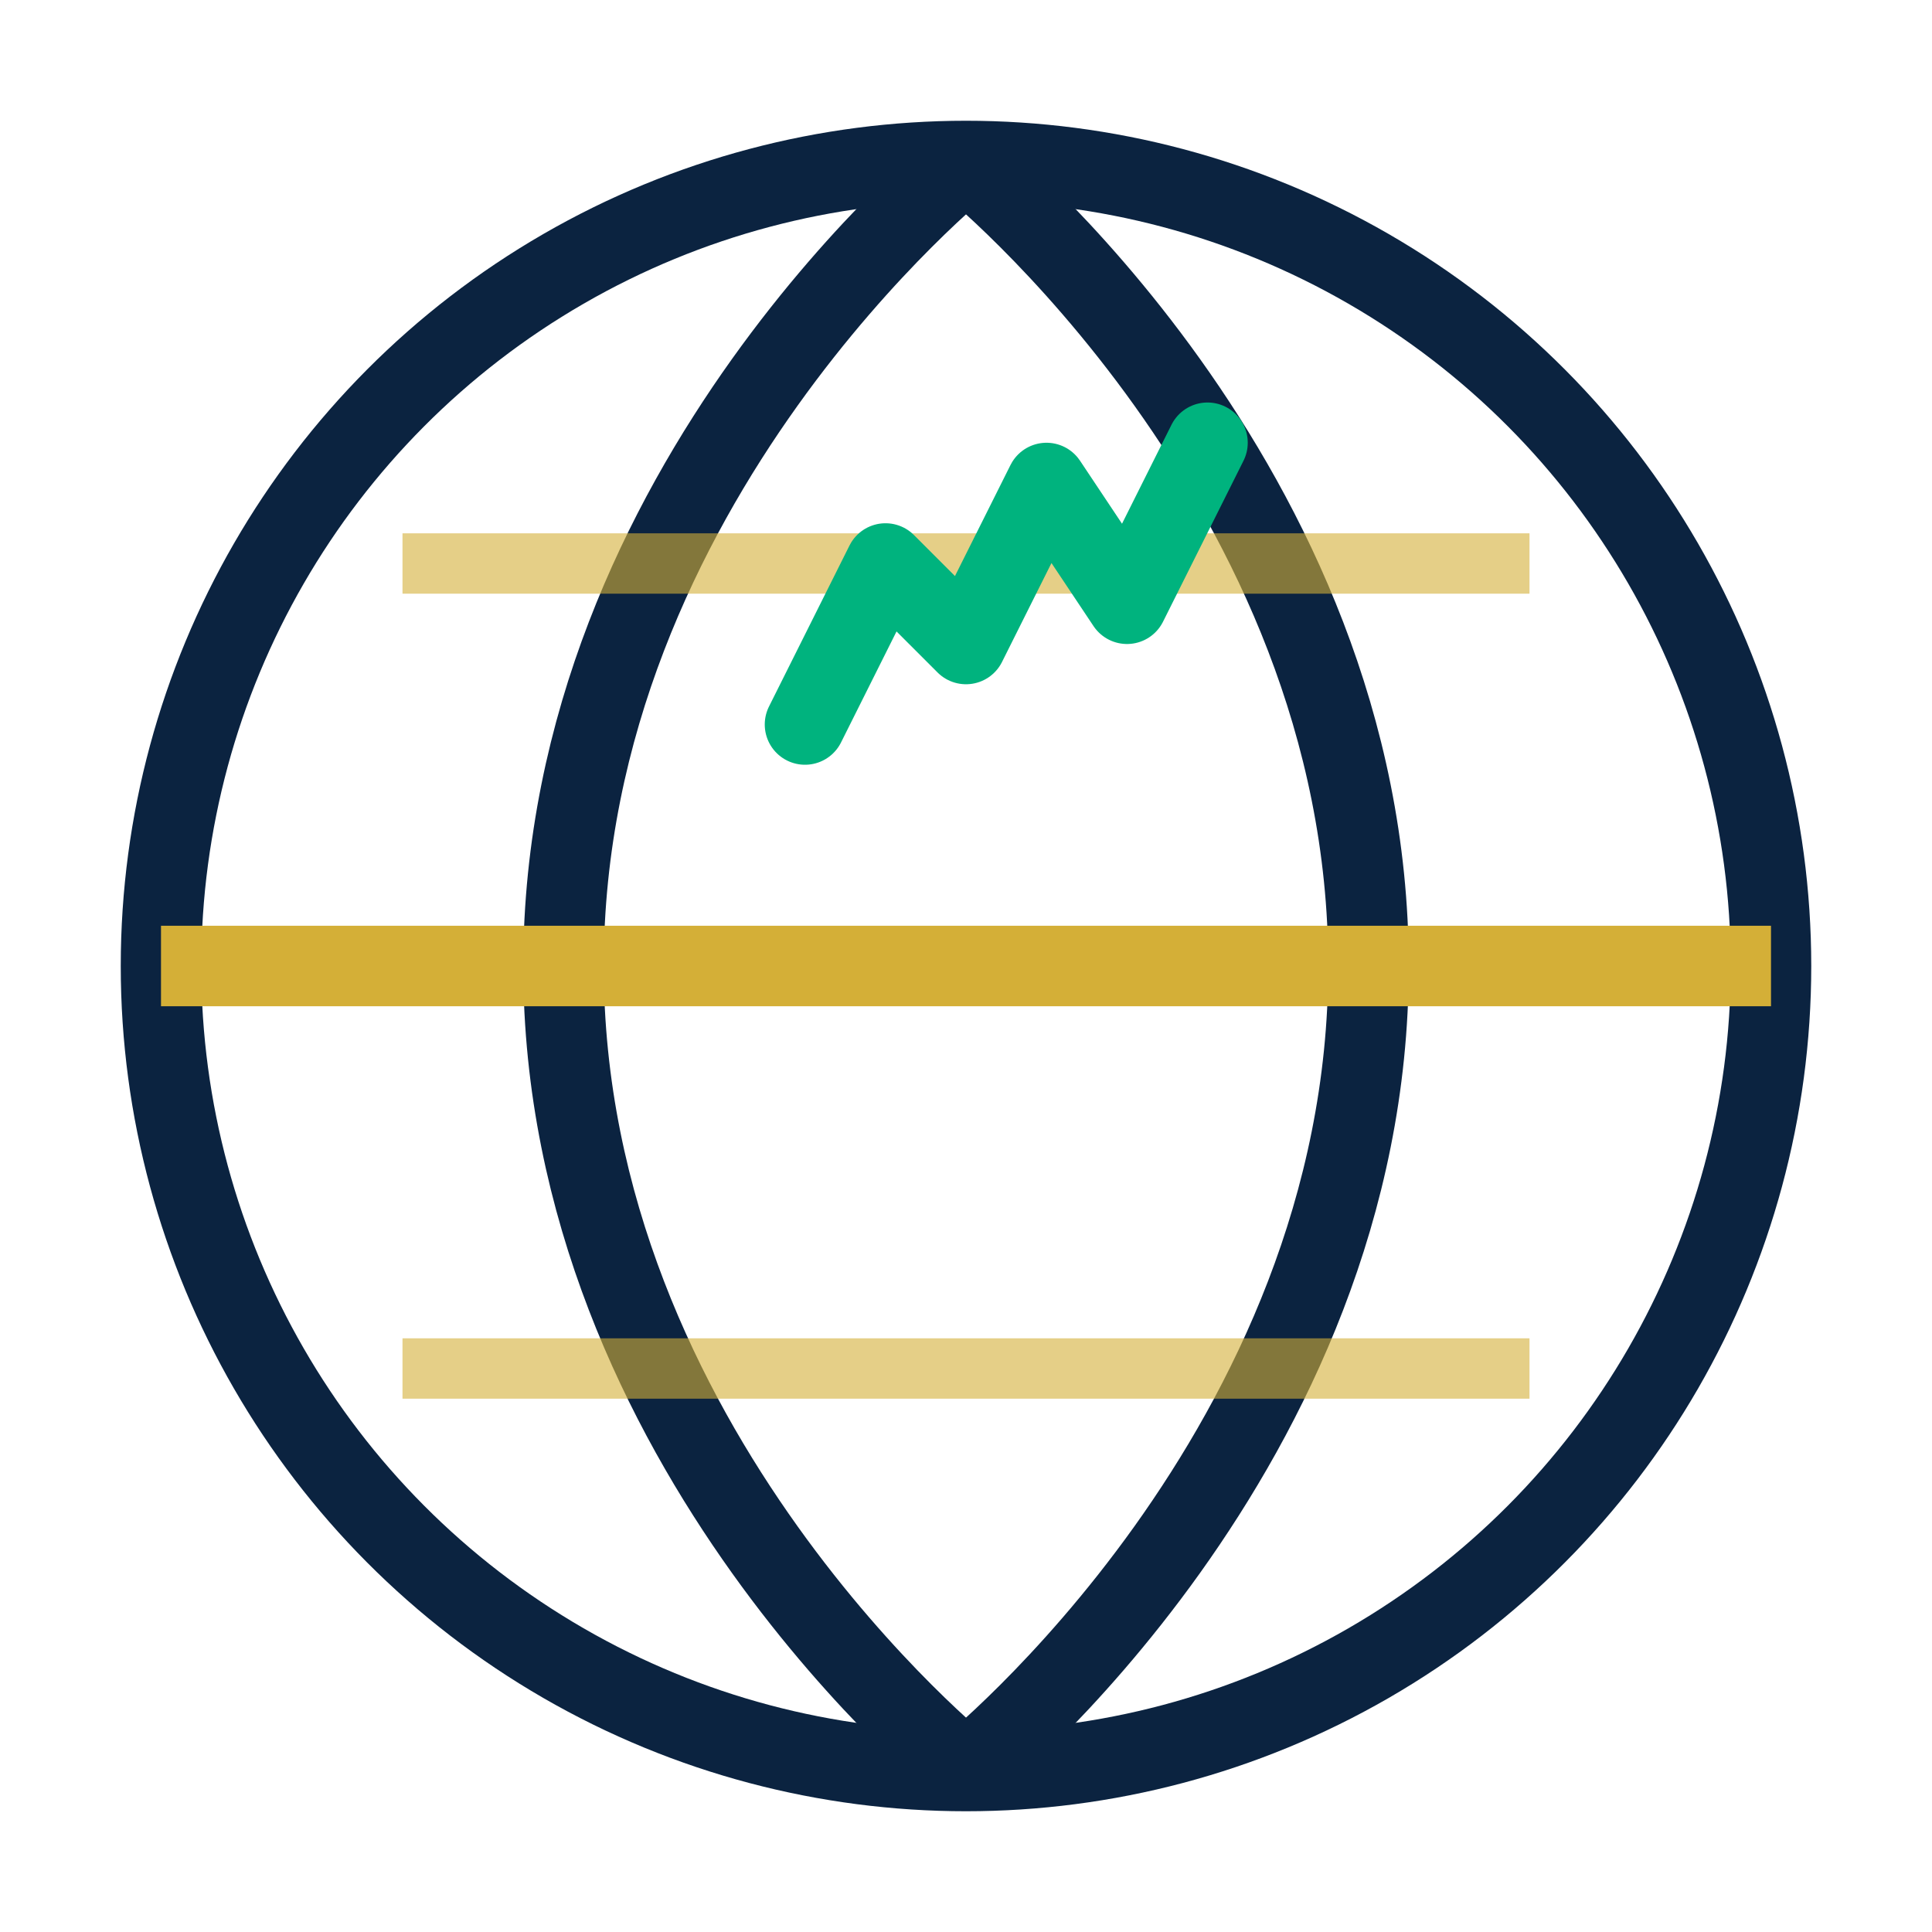
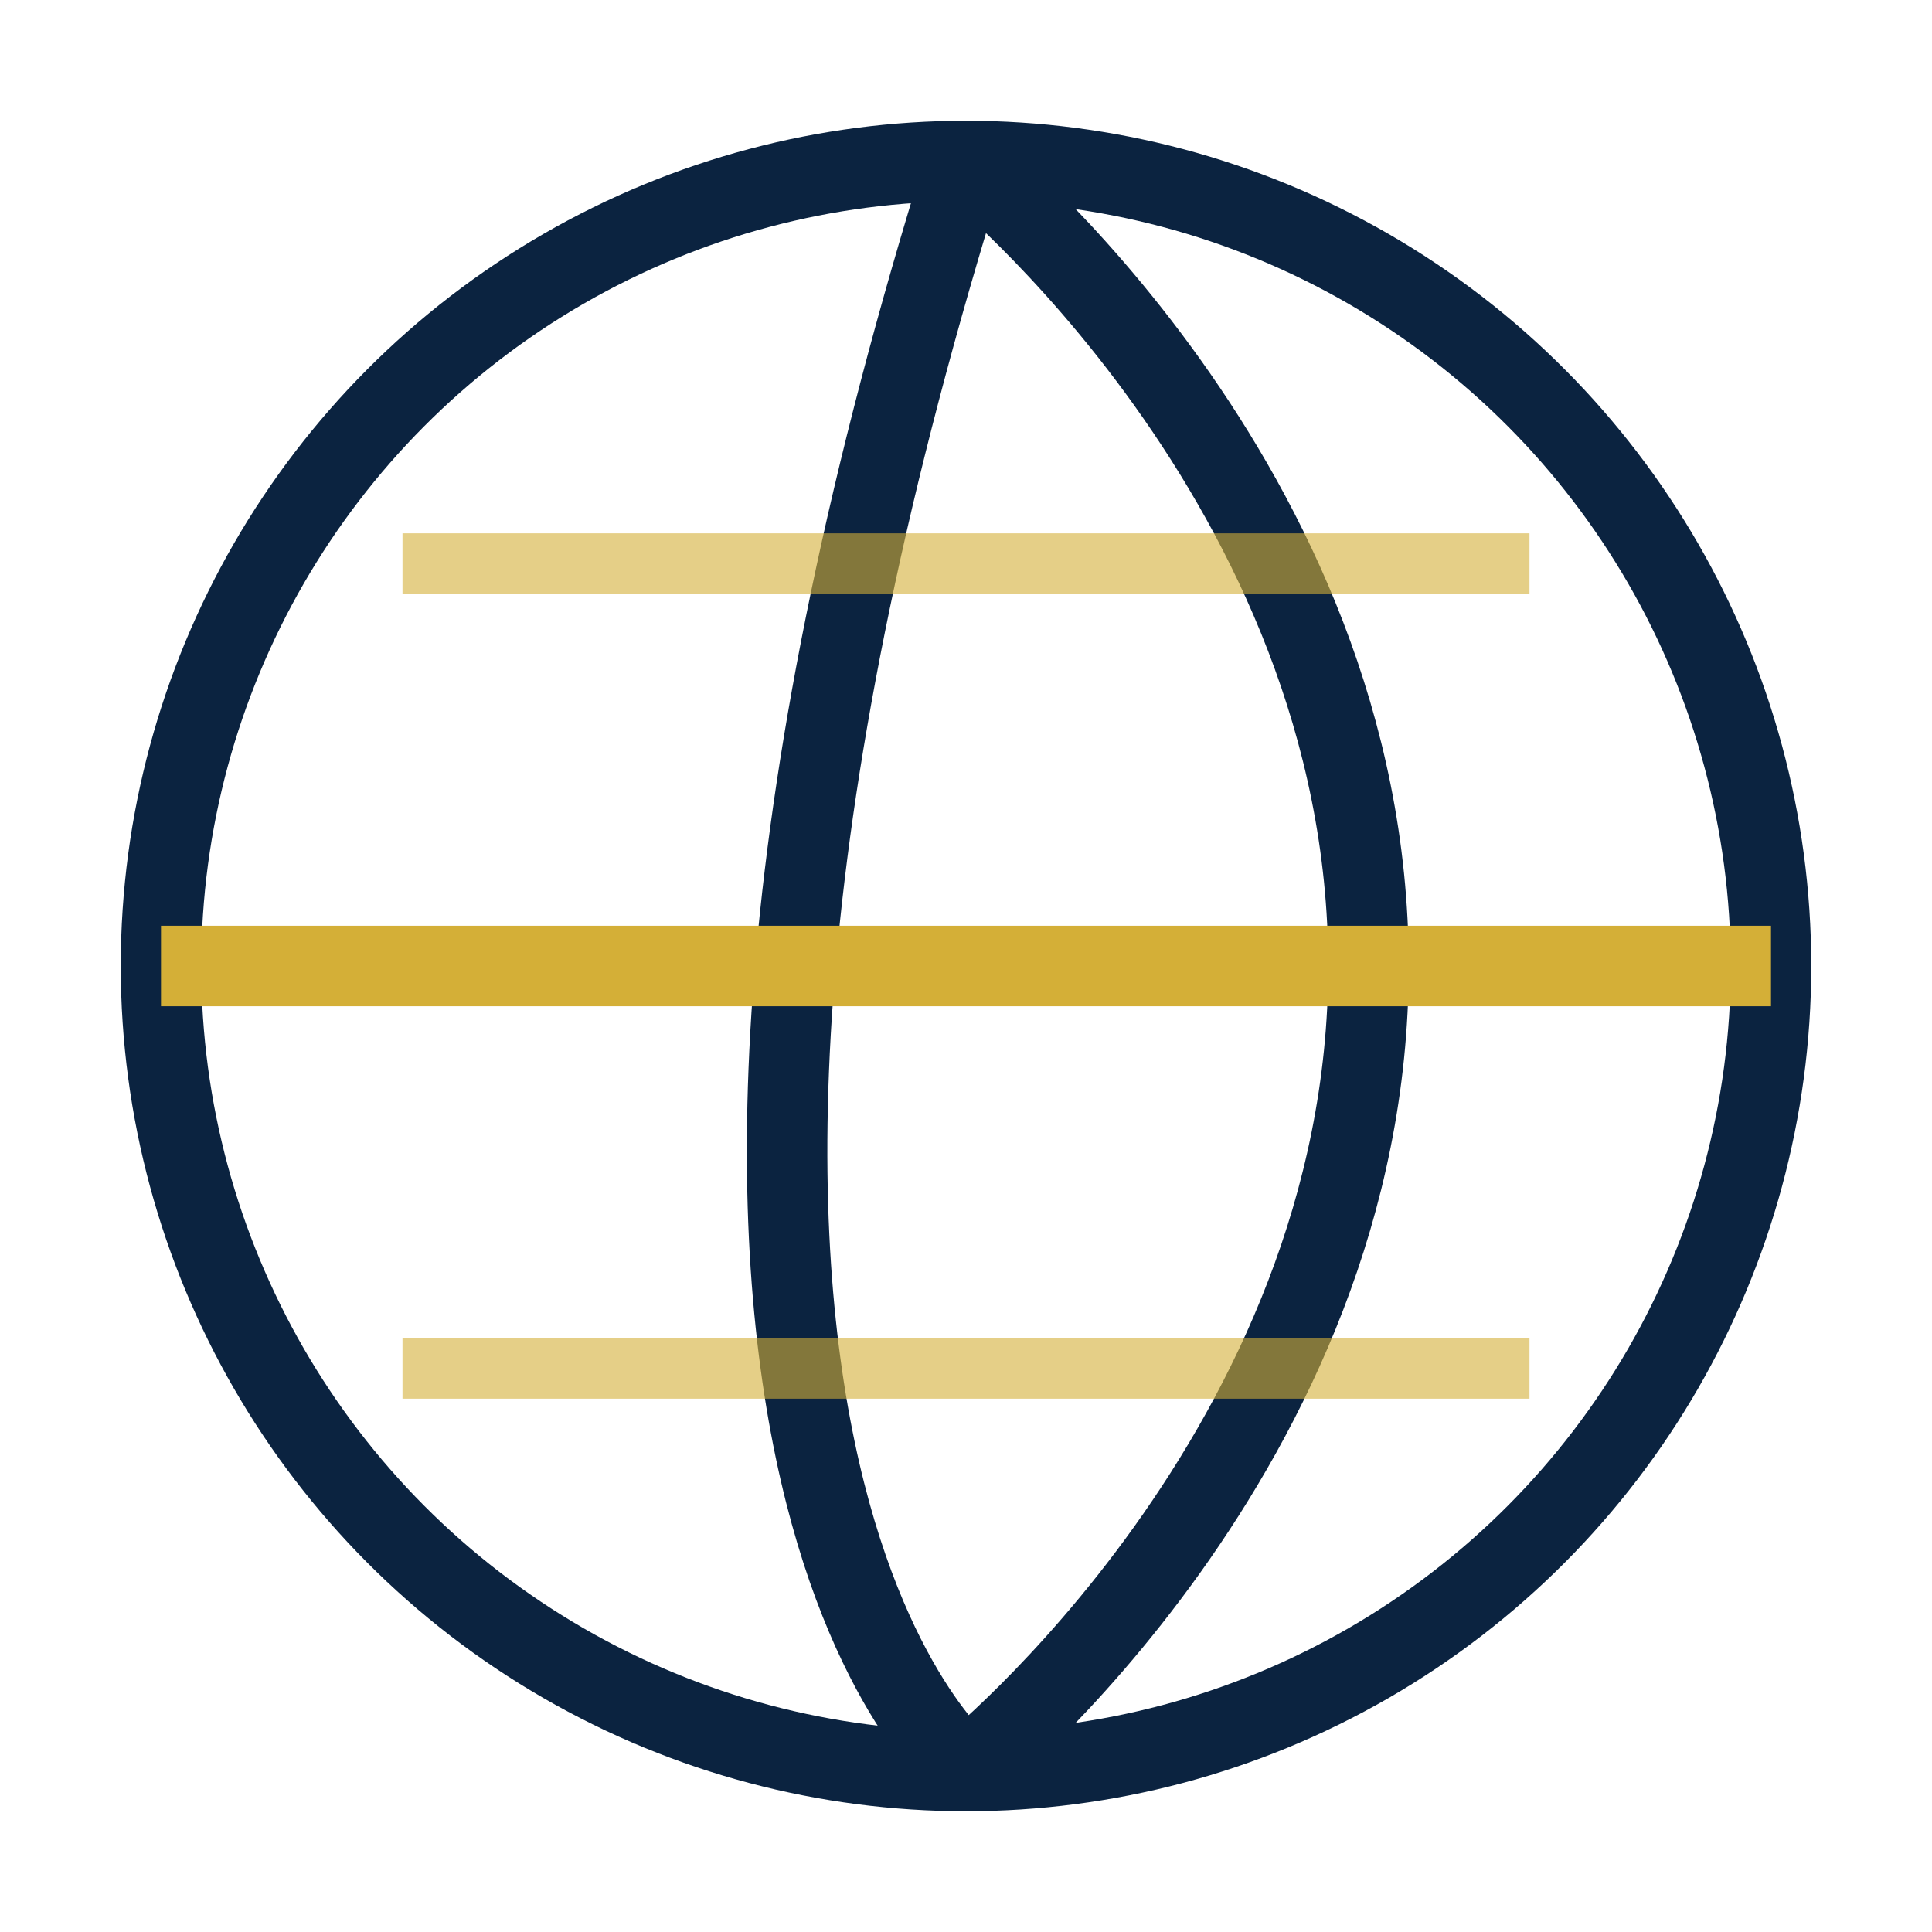
<svg xmlns="http://www.w3.org/2000/svg" viewBox="0 0 48 48" fill="none">
  <circle cx="24" cy="24" r="20" stroke="#0B2340" stroke-width="2" fill="none" />
-   <path d="M24 4C24 4 14 12 14 24C14 36 24 44 24 44" stroke="#0B2340" stroke-width="2" fill="none" />
+   <path d="M24 4C14 36 24 44 24 44" stroke="#0B2340" stroke-width="2" fill="none" />
  <path d="M24 4C24 4 34 12 34 24C34 36 24 44 24 44" stroke="#0B2340" stroke-width="2" fill="none" />
  <path d="M4 24H44" stroke="#D4AF37" stroke-width="2" />
  <path d="M10 14H38" stroke="#D4AF37" stroke-width="1.5" opacity="0.6" />
  <path d="M10 34H38" stroke="#D4AF37" stroke-width="1.5" opacity="0.6" />
-   <path d="M20 18L22 14L24 16L26 12L28 15L30 11" stroke="#00B37E" stroke-width="2" stroke-linecap="round" stroke-linejoin="round" />
</svg>